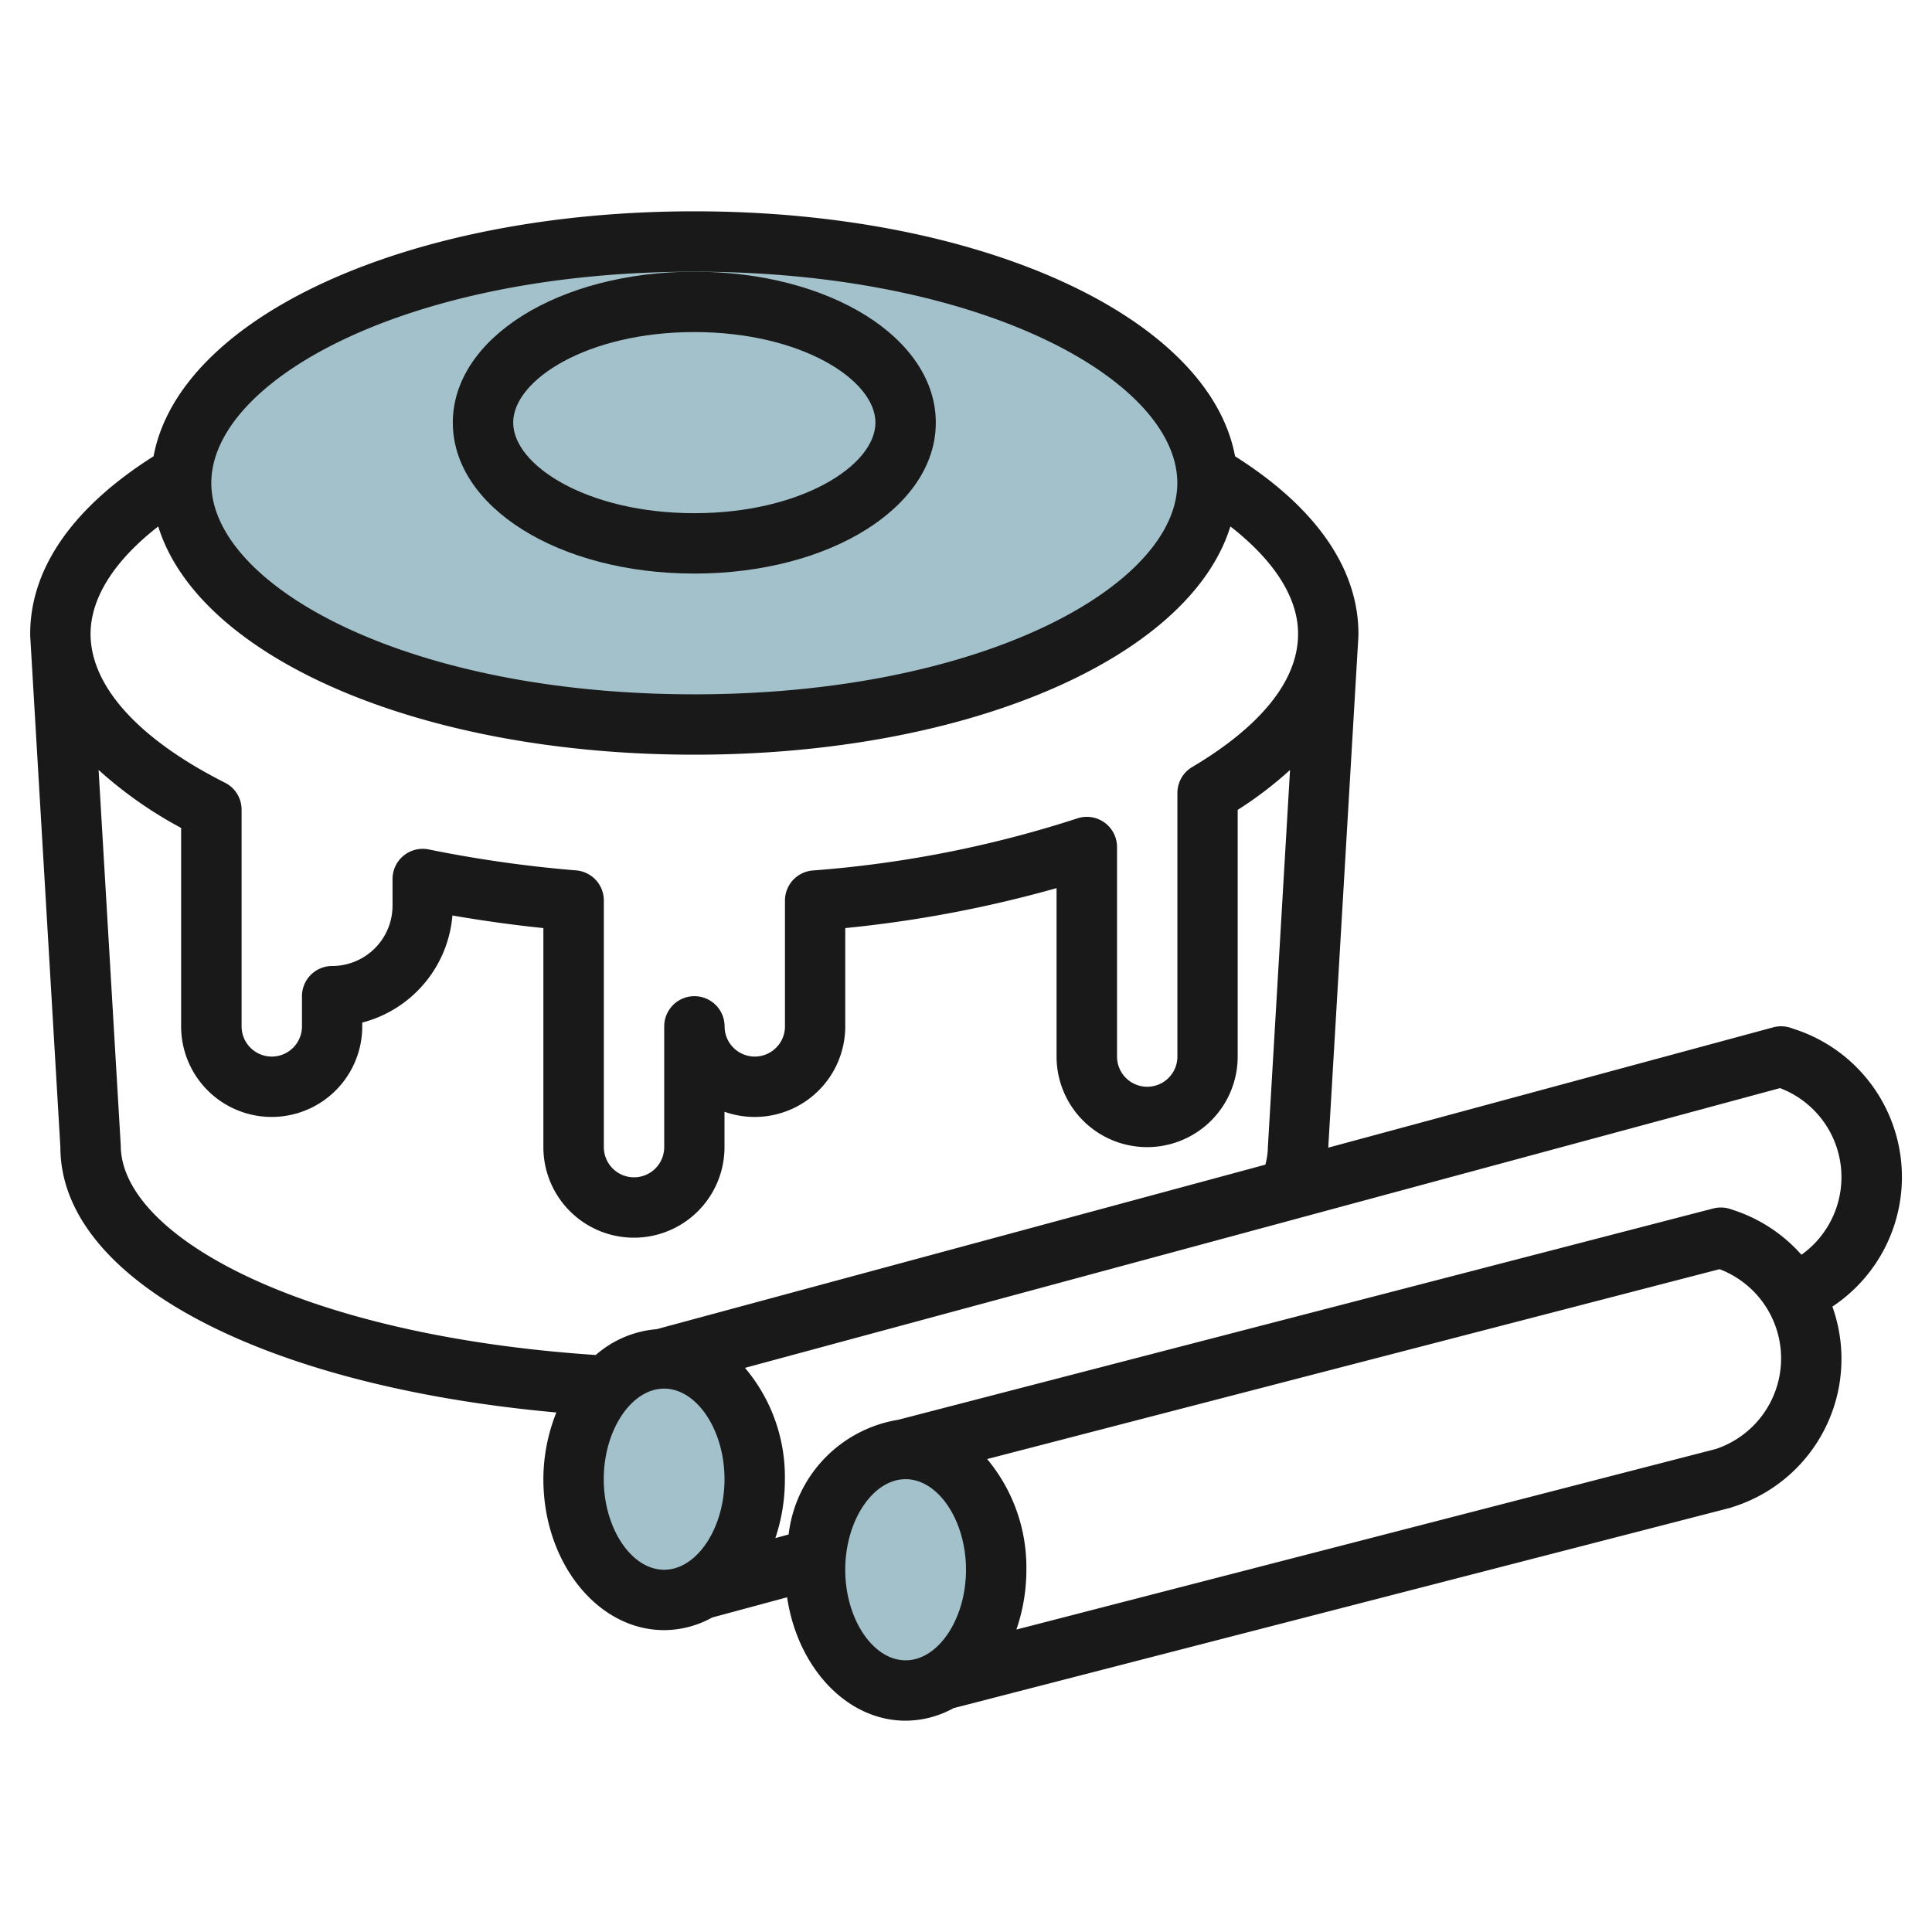
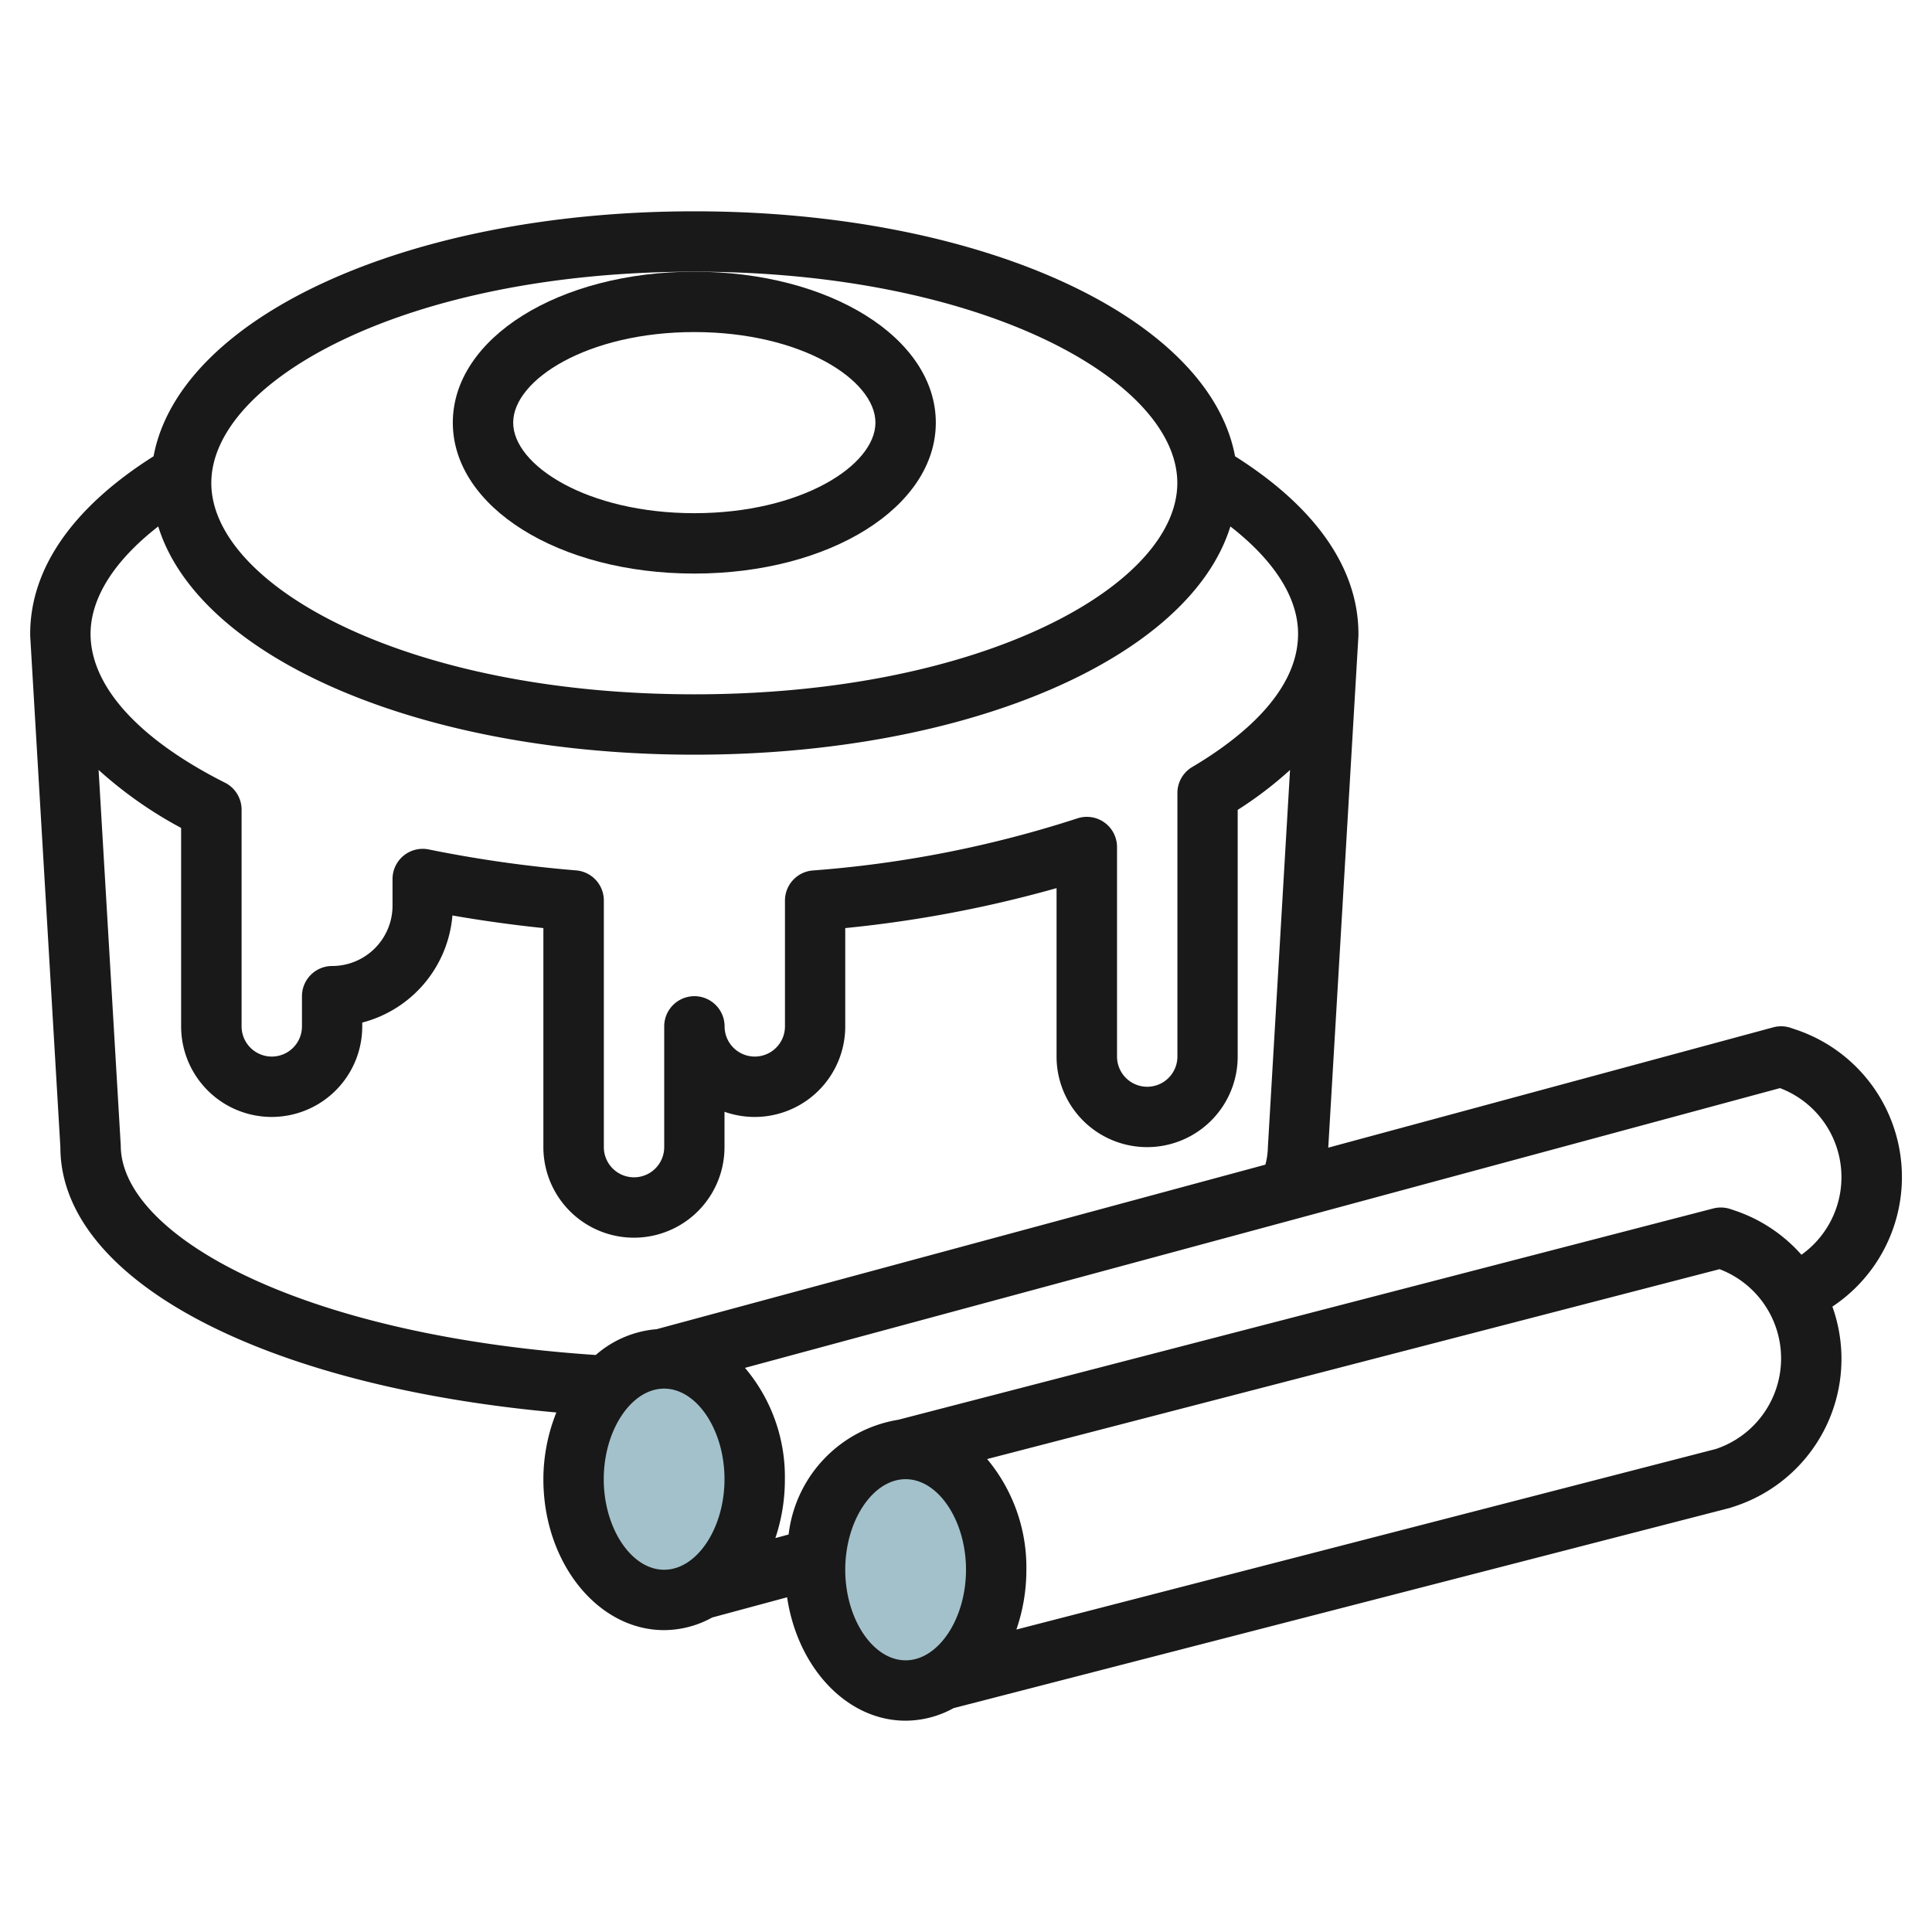
<svg xmlns="http://www.w3.org/2000/svg" id="Layer_3" height="512" viewBox="0 0 64 64" width="512" data-name="Layer 3">
  <g fill="#a3c1ca">
-     <ellipse cx="23" cy="16" rx="17" ry="8" />
    <ellipse cx="22" cy="49" rx="3" ry="4" />
    <ellipse cx="30" cy="52" rx="3" ry="4" />
  </g>
  <path d="m15 14c0 2.8 3.514 5 8 5s8-2.2 8-5-3.514-5-8-5-8 2.2-8 5zm8-3c3.536 0 6 1.581 6 3s-2.464 3-6 3-6-1.581-6-3 2.464-3 6-3z" fill="#191919" />
  <path d="m59.47 34.1-.154-.052a1 1 0 0 0 -.577-.016l-14.739 3.986 1-16.959c0-.02 0-.039 0-.059 0-2.176-1.421-4.2-4.087-5.885-.862-4.615-8.418-8.115-17.913-8.115s-17.05 3.5-17.913 8.115c-2.666 1.685-4.087 3.709-4.087 5.885v.058l1 16.942c0 4.392 6.68 7.911 16.43 8.79a5.971 5.971 0 0 0 -.43 2.21c0 2.757 1.794 5 4 5a3.314 3.314 0 0 0 1.592-.418l2.482-.67c.345 2.322 1.97 4.088 3.926 4.088a3.312 3.312 0 0 0 1.589-.416l25.727-6.635.156-.052a5.14 5.14 0 0 0 3.228-6.614 5.151 5.151 0 0 0 -1.23-9.183zm-36.47-25.1c9.571 0 16 3.62 16 7s-6.429 7-16 7-16-3.62-16-7 6.429-7 16-7zm-17.758 8.439c1.342 4.337 8.649 7.561 17.758 7.561s16.416-3.224 17.758-7.561c1.442 1.122 2.242 2.352 2.242 3.552v.033c-.016 1.916-1.912 3.441-3.506 4.384a1 1 0 0 0 -.491.861v8.731a1 1 0 0 1 -2 0v-6.94a1 1 0 0 0 -1.321-.948 37.4 37.4 0 0 1 -8.762 1.724 1 1 0 0 0 -.917 1v4.164a1 1 0 0 1 -2 0 1 1 0 0 0 -2 0v4a1 1 0 0 1 -2 0v-8.167a1 1 0 0 0 -.917-1 41.71 41.71 0 0 1 -4.883-.694 1 1 0 0 0 -1.2.98v.881a2 2 0 0 1 -2 2 1 1 0 0 0 -1 1v1a1 1 0 0 1 -2 0v-7.179a1 1 0 0 0 -.55-.893c-2.853-1.439-4.433-3.179-4.453-4.901v-.036c.005-1.2.8-2.43 2.242-3.552zm-1.242 20.502-.734-12.436a13.675 13.675 0 0 0 2.734 1.921v6.574a3 3 0 0 0 6 0v-.126a4.009 4.009 0 0 0 2.987-3.548c.99.173 2 .313 3.013.418v7.256a3 3 0 0 0 6 0v-1.171a3 3 0 0 0 4-2.829v-3.256a40.362 40.362 0 0 0 7-1.324v5.58a3 3 0 0 0 6 0v-8.172a12.585 12.585 0 0 0 1.734-1.322l-.734 12.494a2.335 2.335 0 0 1 -.083.581l-20.166 5.45a3.489 3.489 0 0 0 -2.016.855c-9.854-.658-15.735-3.986-15.735-6.945zm16 11.059c0-1.626.916-3 2-3s2 1.374 2 3-.916 3-2 3-2-1.374-2-3zm8 3c0-1.626.916-3 2-3s2 1.374 2 3-.916 3-2 3-2-1.374-2-3zm28.839-4-23.17 5.981a6.044 6.044 0 0 0 .331-1.981 5.6 5.6 0 0 0 -1.3-3.667l24.262-6.29a3.163 3.163 0 0 1 -.123 5.957zm2.836-6.435a5.128 5.128 0 0 0 -2.2-1.462l-.154-.052a1.012 1.012 0 0 0 -.567-.019l-27 7a4.361 4.361 0 0 0 -3.63 3.8l-.439.119a6.071 6.071 0 0 0 .315-1.951 5.584 5.584 0 0 0 -1.322-3.688l34.287-9.267a3.155 3.155 0 0 1 .71 5.52z" fill="#191919" />
</svg>